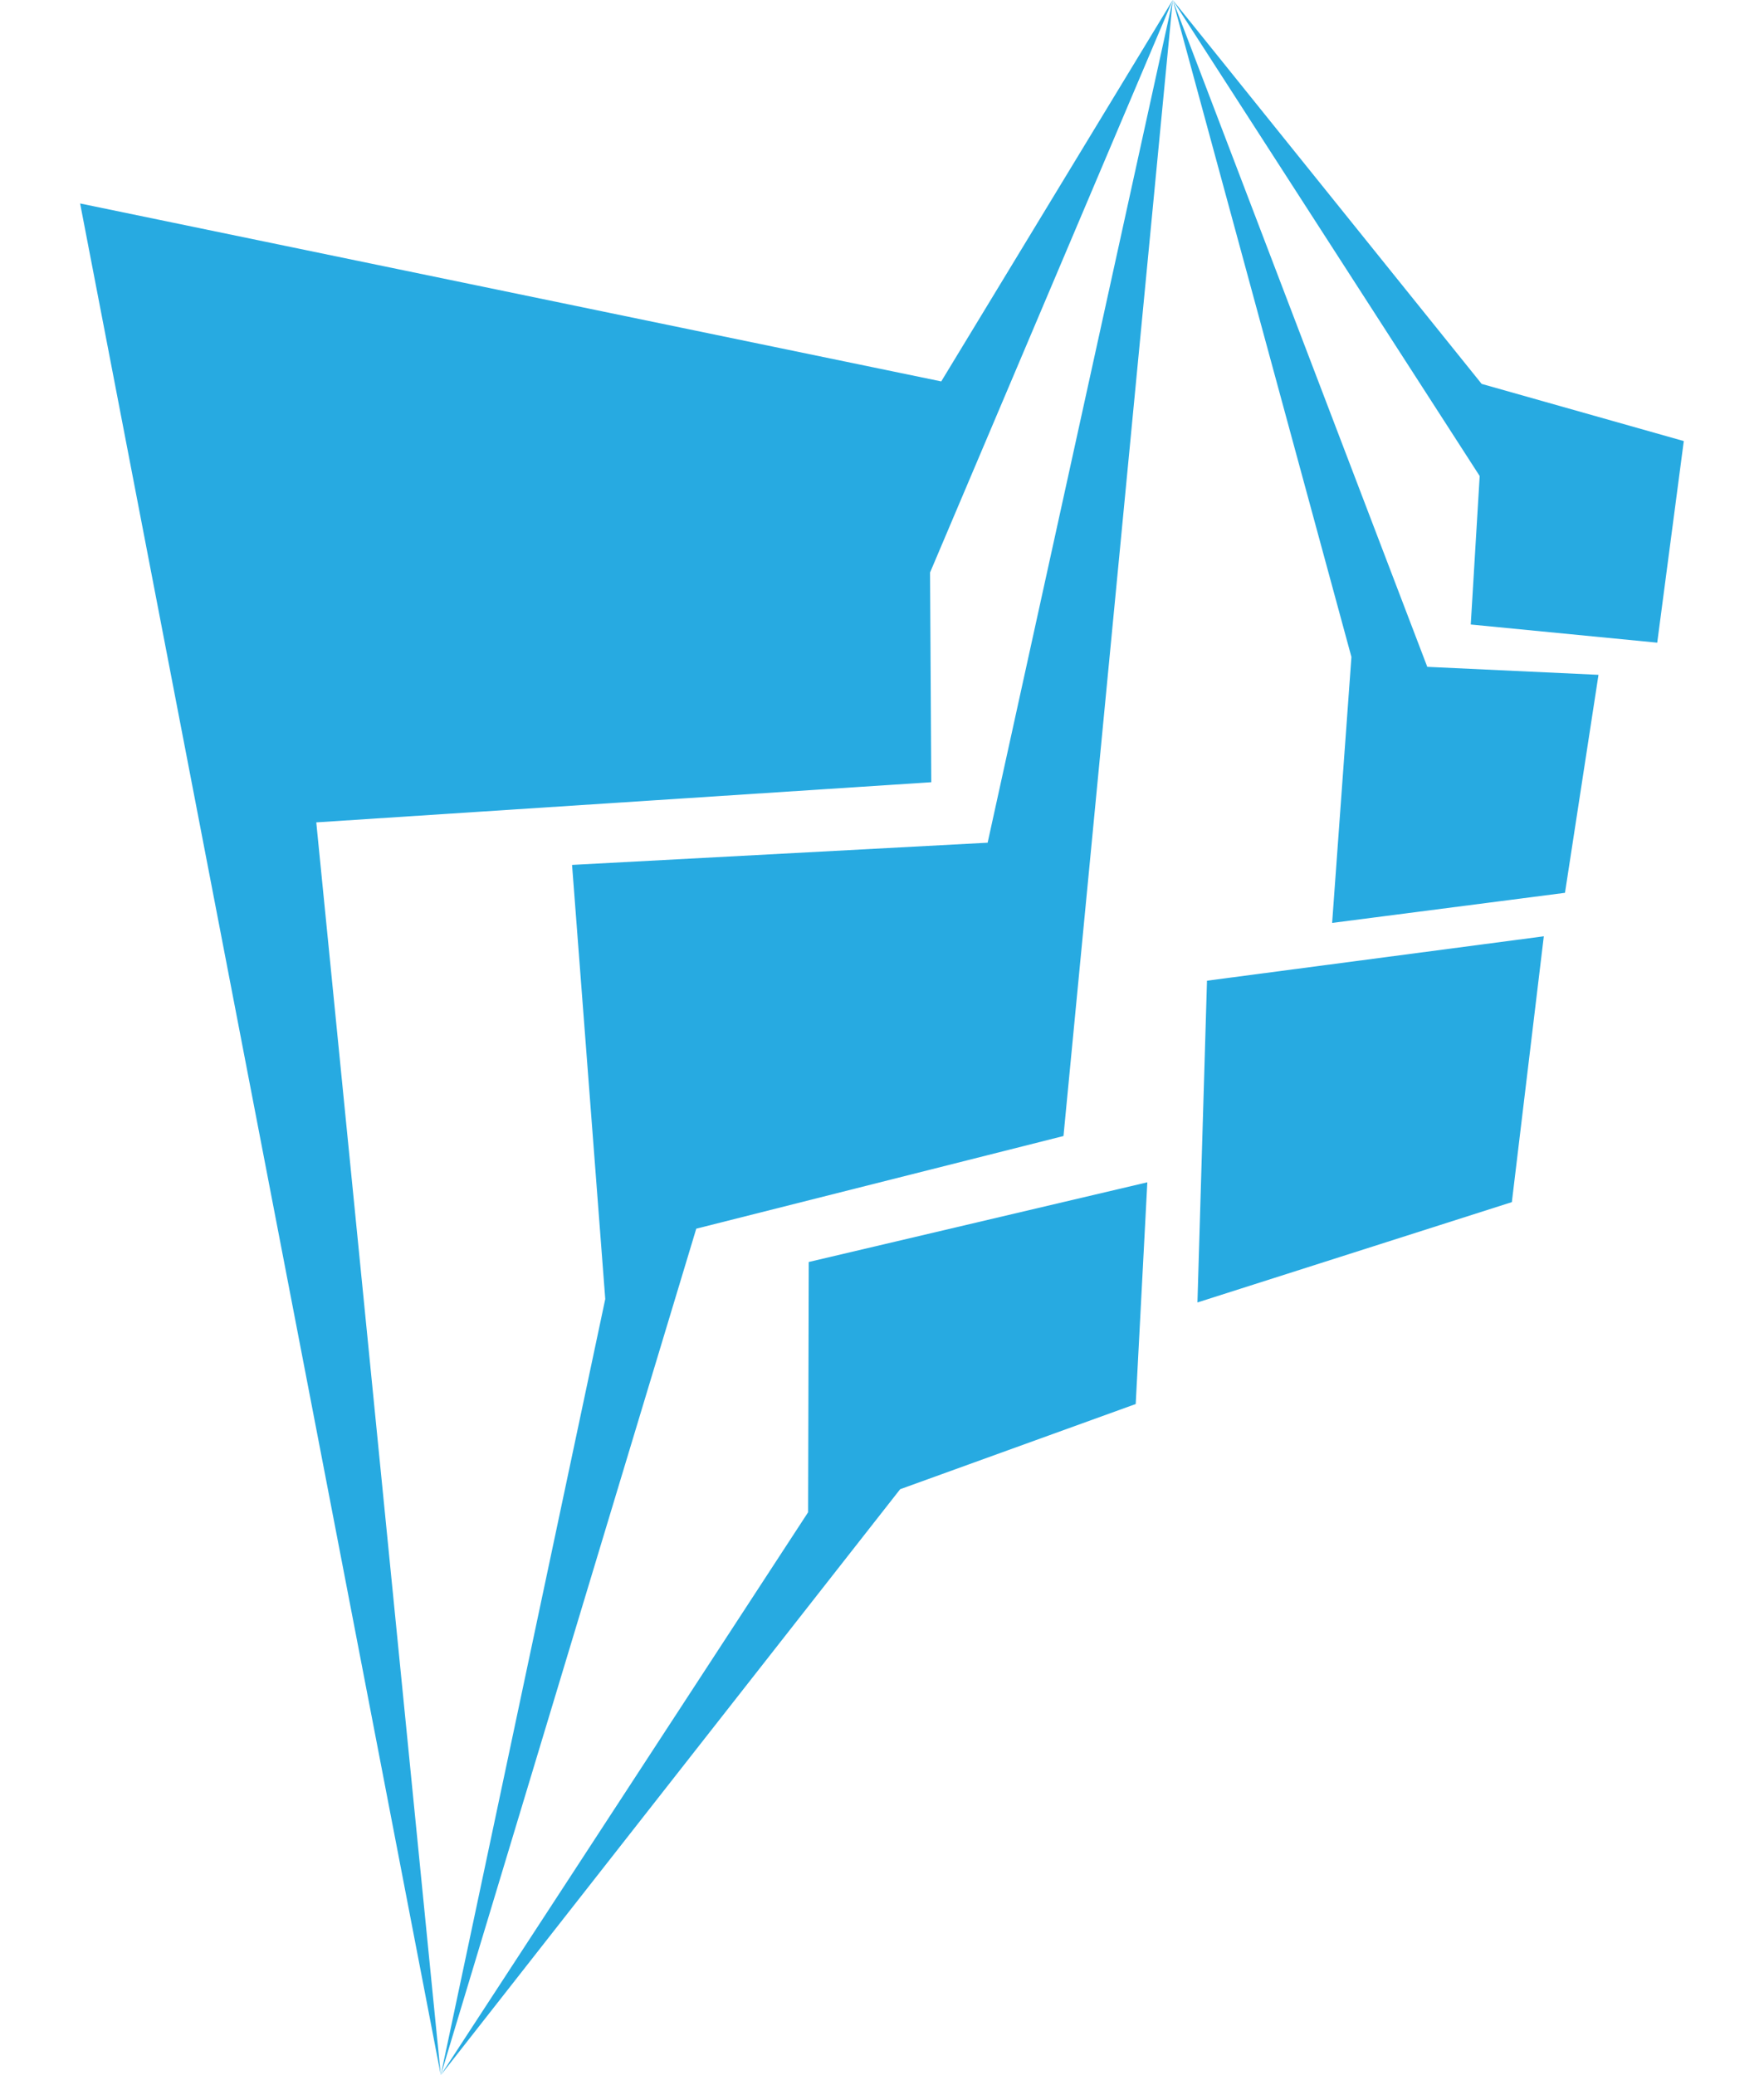
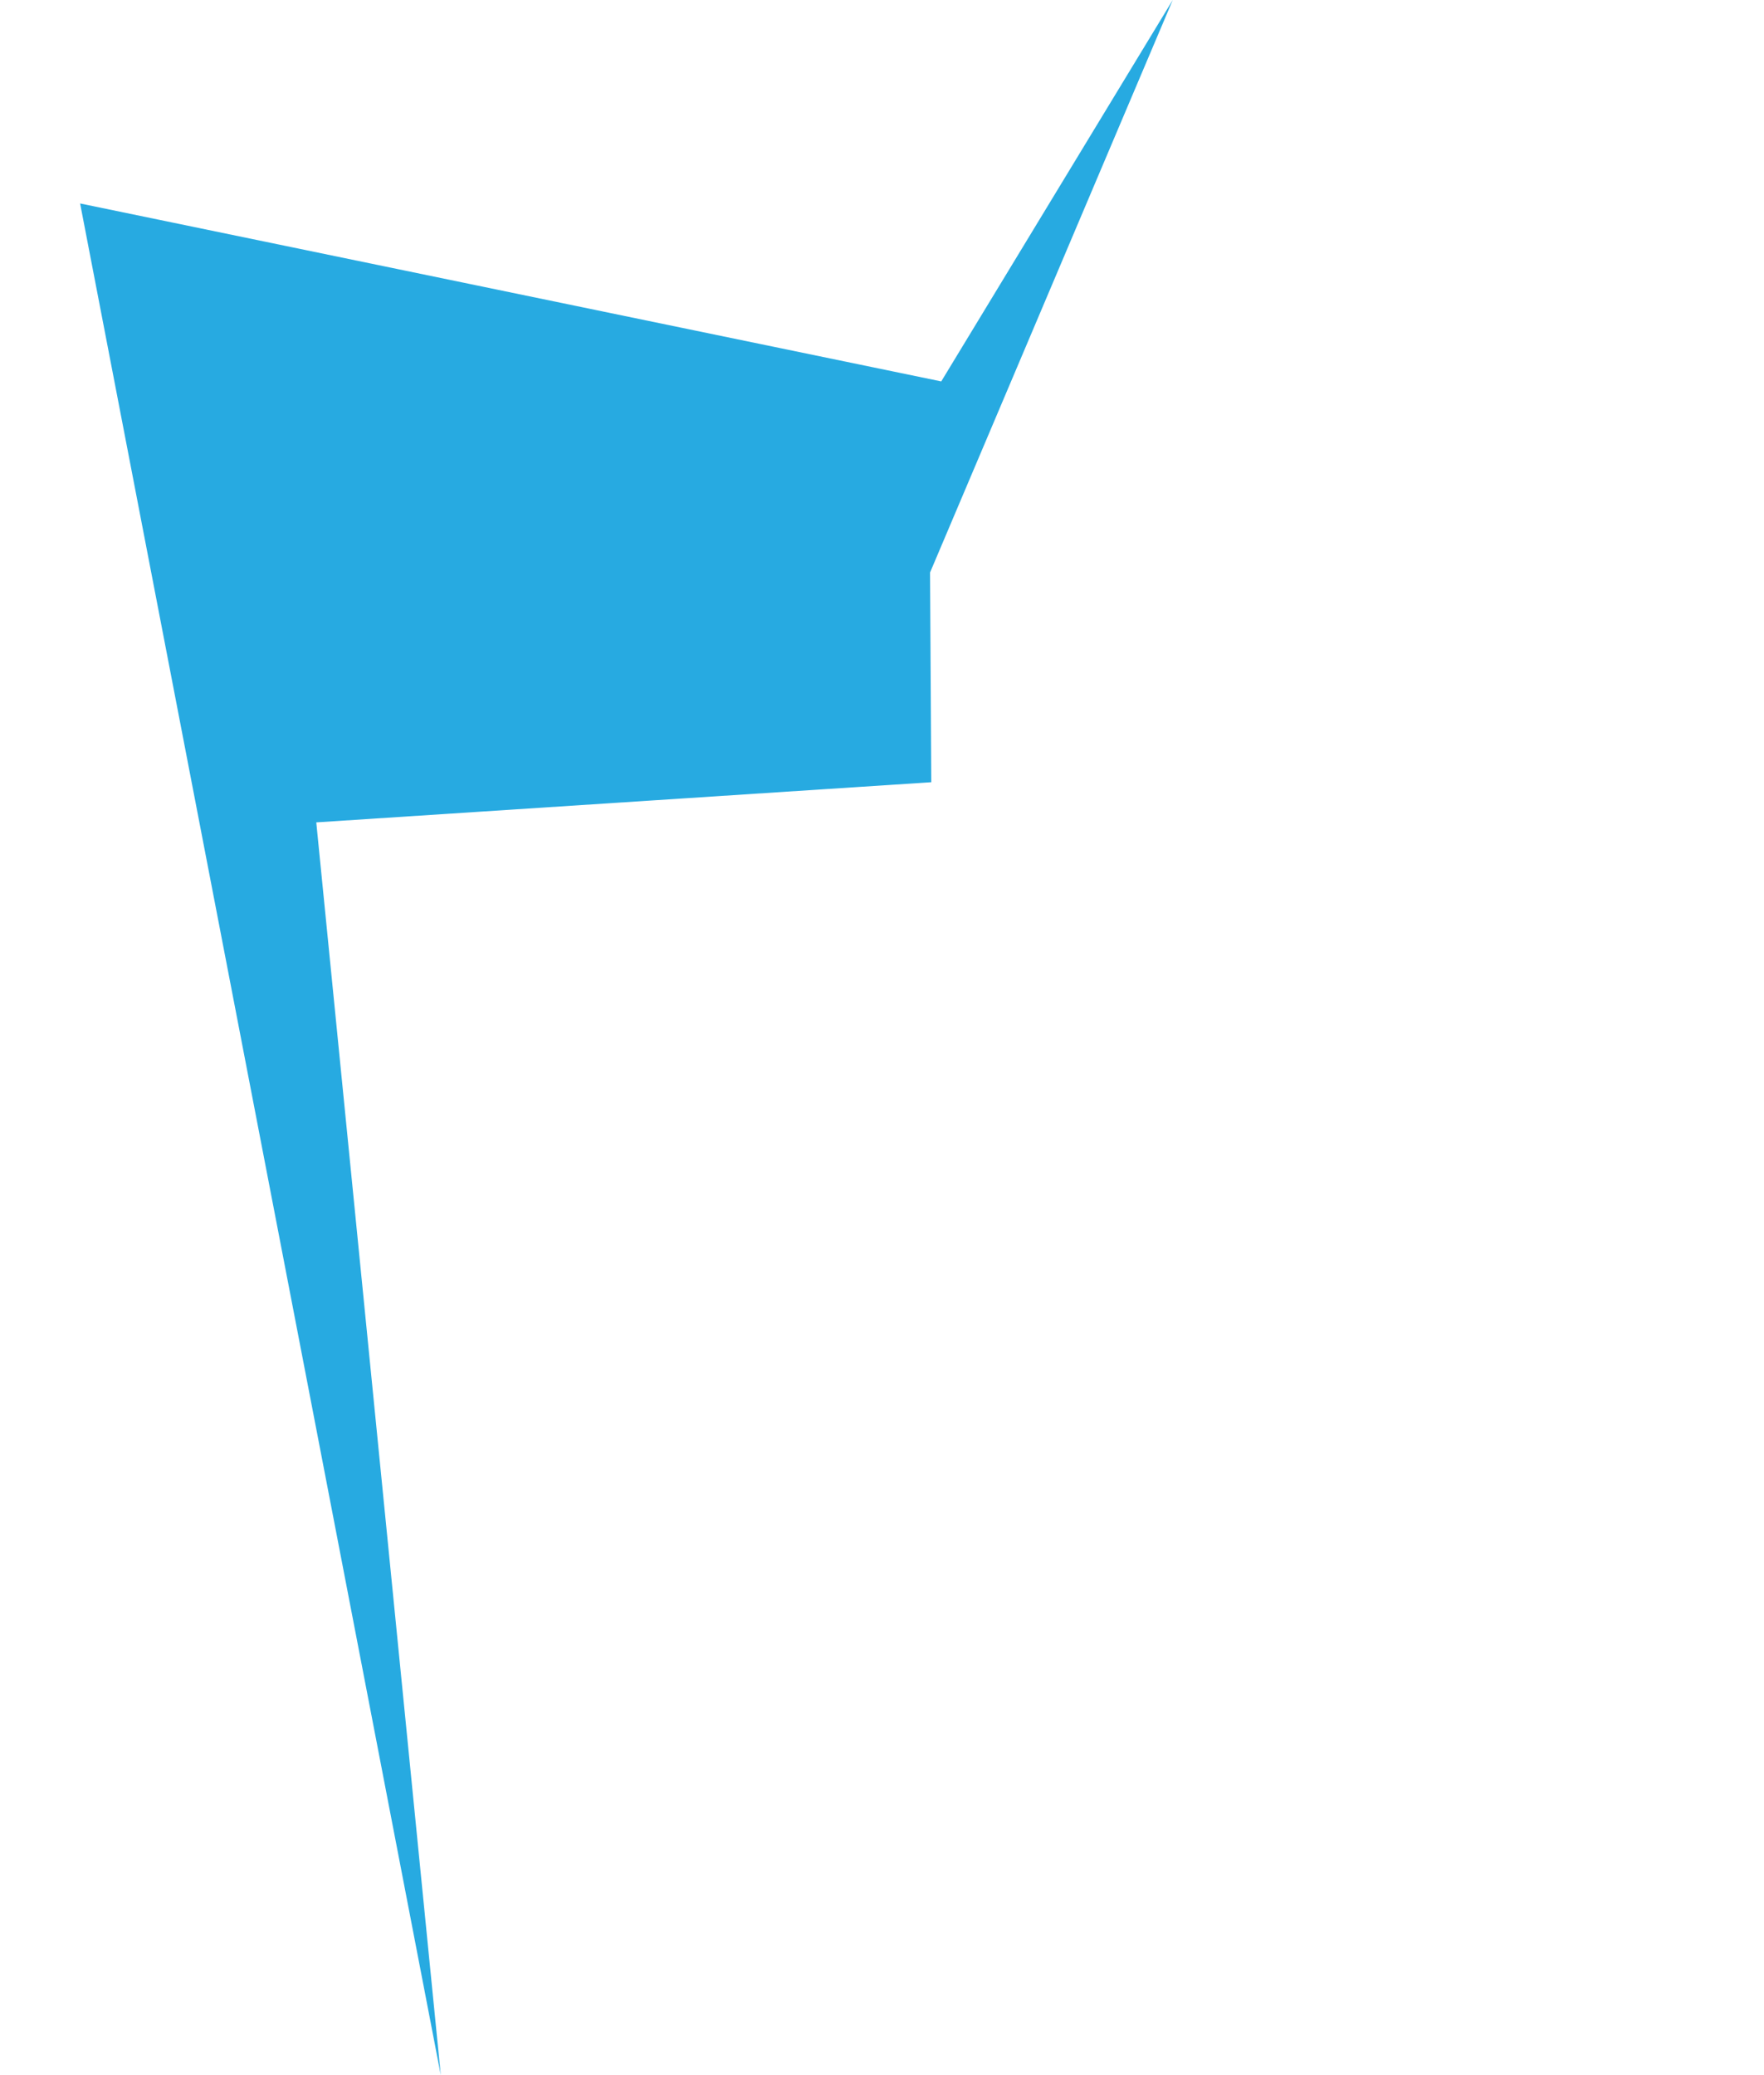
<svg xmlns="http://www.w3.org/2000/svg" width="17" height="20" viewBox="0 0 17 20" fill="none">
  <path d="M0.772 1.961L4.248 20L3.048 7.926L8.975 7.539L8.963 5.518L11.302 0L9.071 3.676L0.772 1.961Z" fill="#27aae1" />
-   <path d="M10.249 10.949L11.302 0.001L9.518 8.122L5.513 8.336L5.833 12.52L4.248 20L6.71 11.842L10.249 10.949Z" fill="#27aae1" />
-   <path d="M10.945 13.532L11.057 11.395L7.794 12.163L7.788 14.575L4.248 20L8.675 14.353L10.945 13.532ZM11.54 12.553L14.57 11.586L14.878 9.024L11.632 9.452L11.54 12.553ZM12.838 8.895L15.082 8.605L15.405 6.504L13.755 6.427L11.302 0L13.024 6.332L12.838 8.895Z" fill="#27aae1" />
-   <path d="M15.971 6.194L16.227 4.251L14.279 3.7L11.302 0L14.26 4.588L14.174 6.019L15.971 6.194Z" fill="#27aae1" />
</svg>